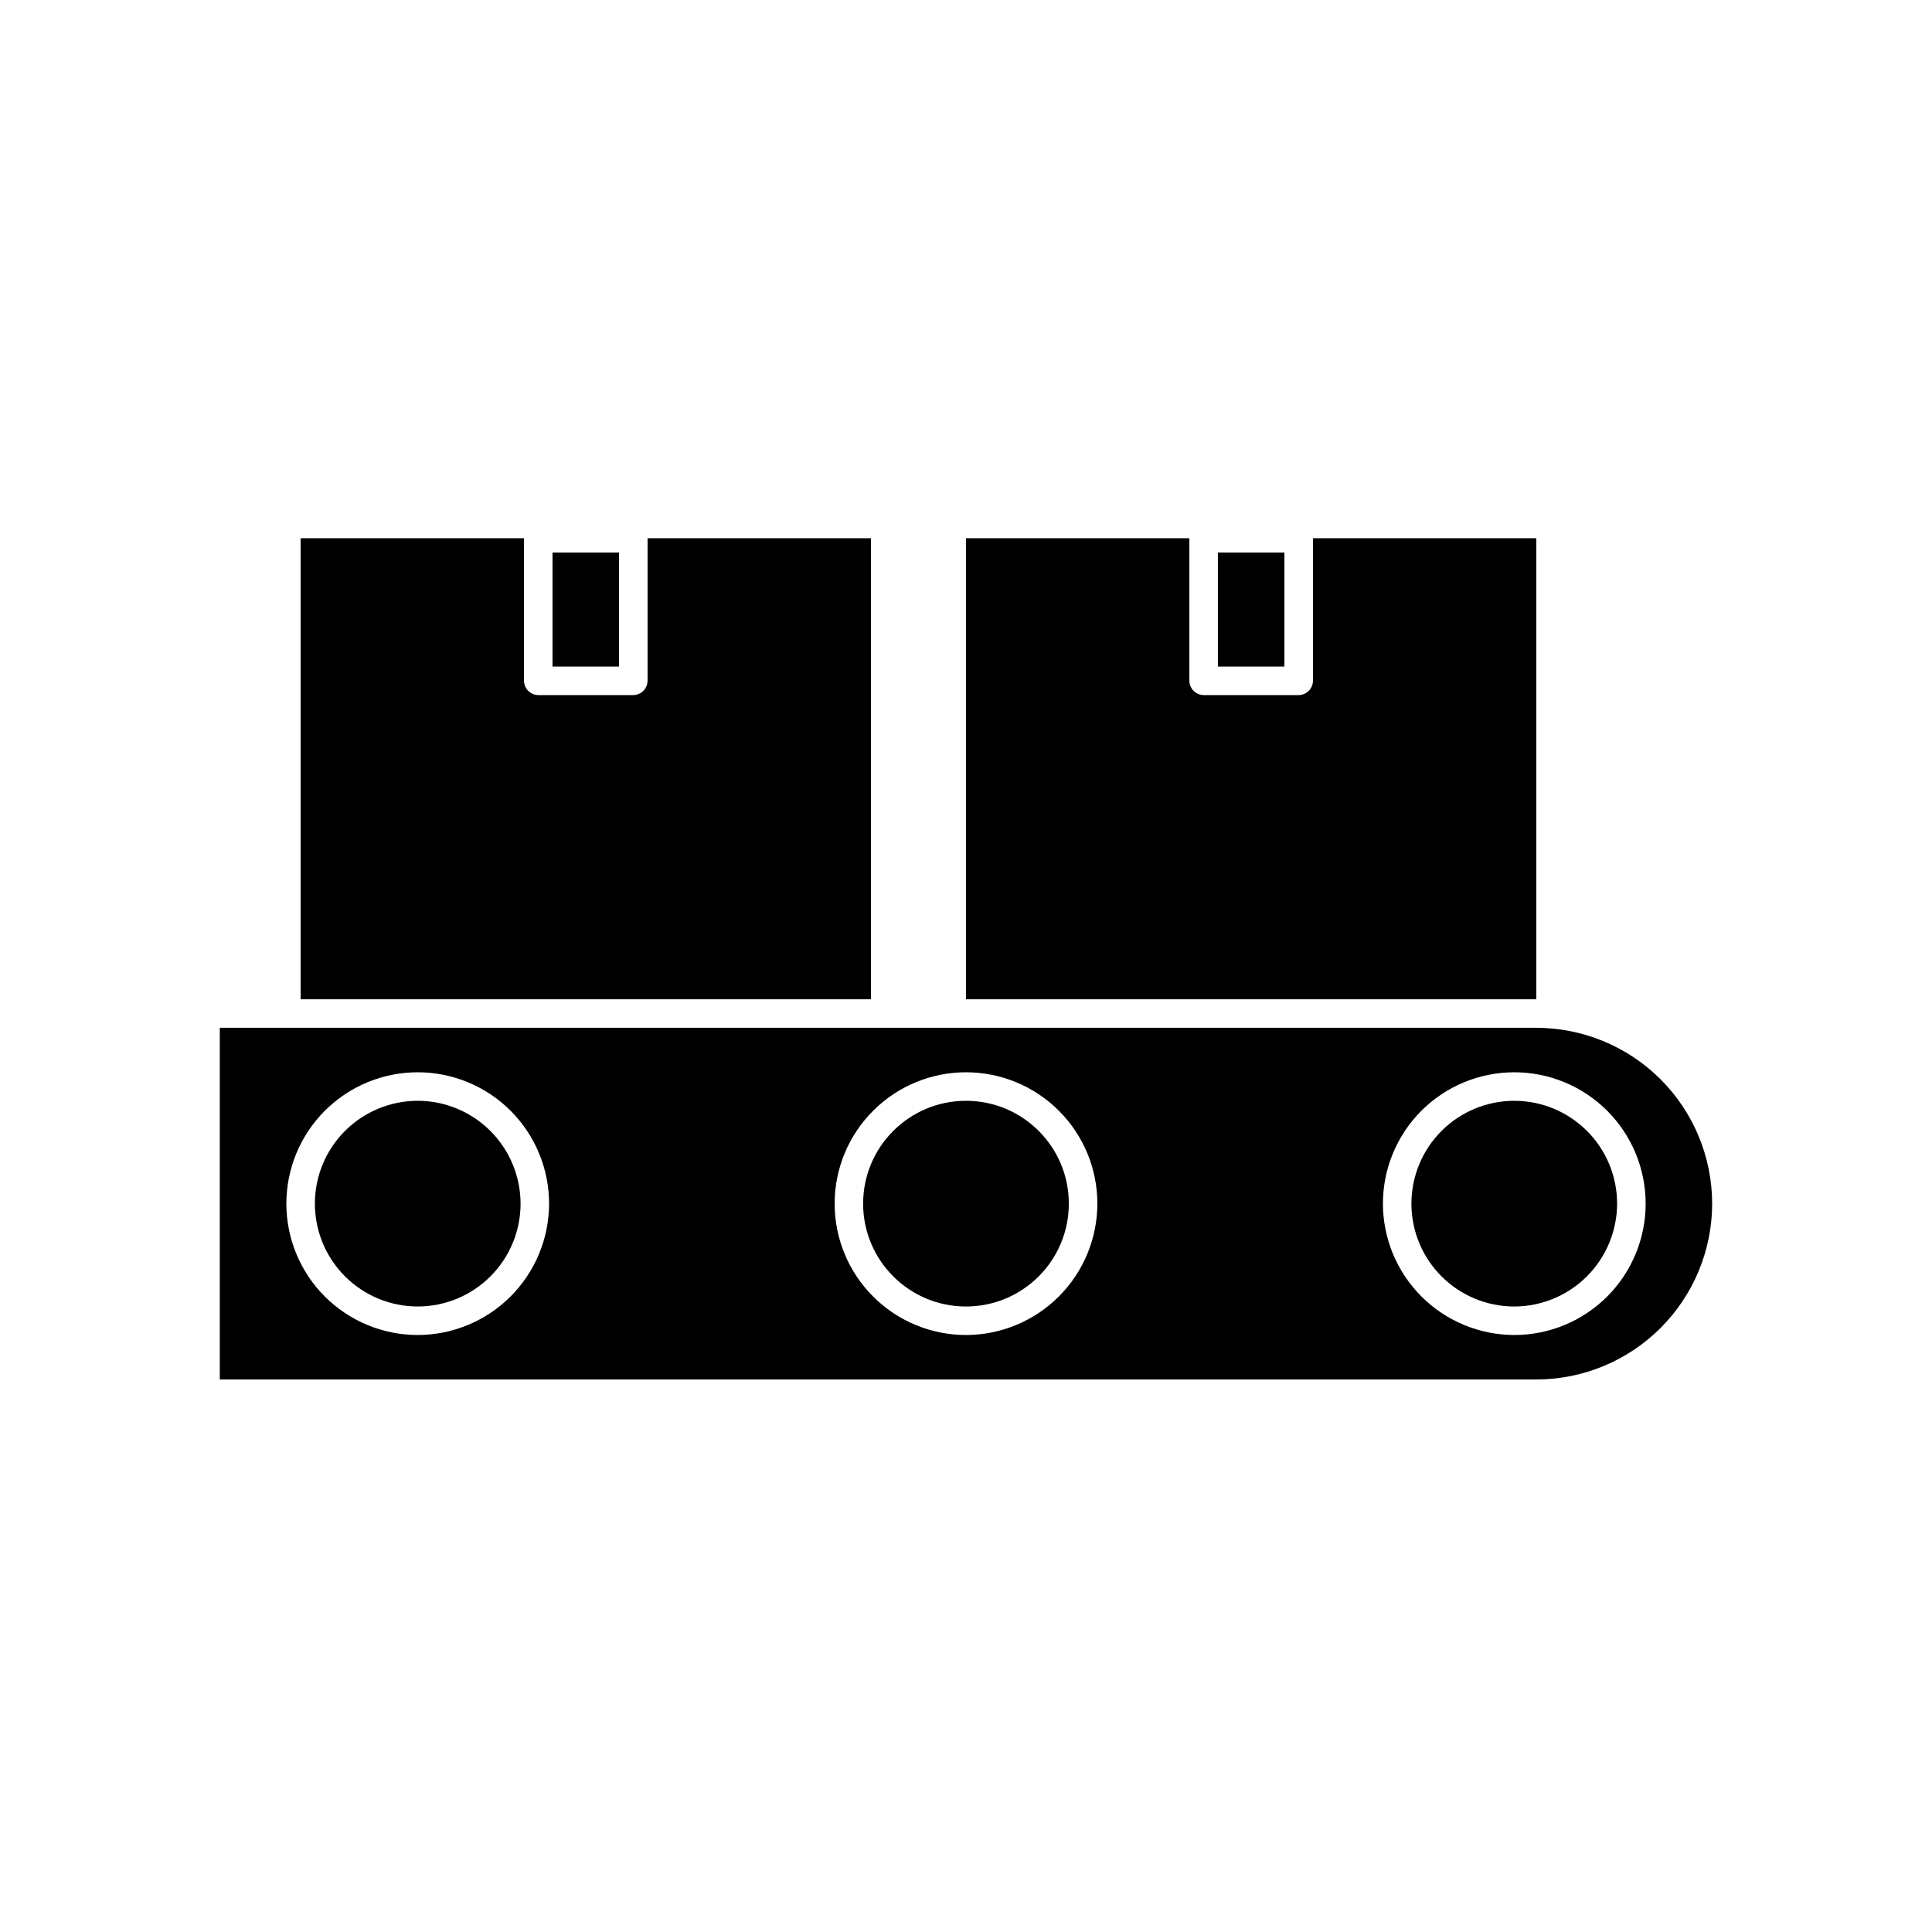
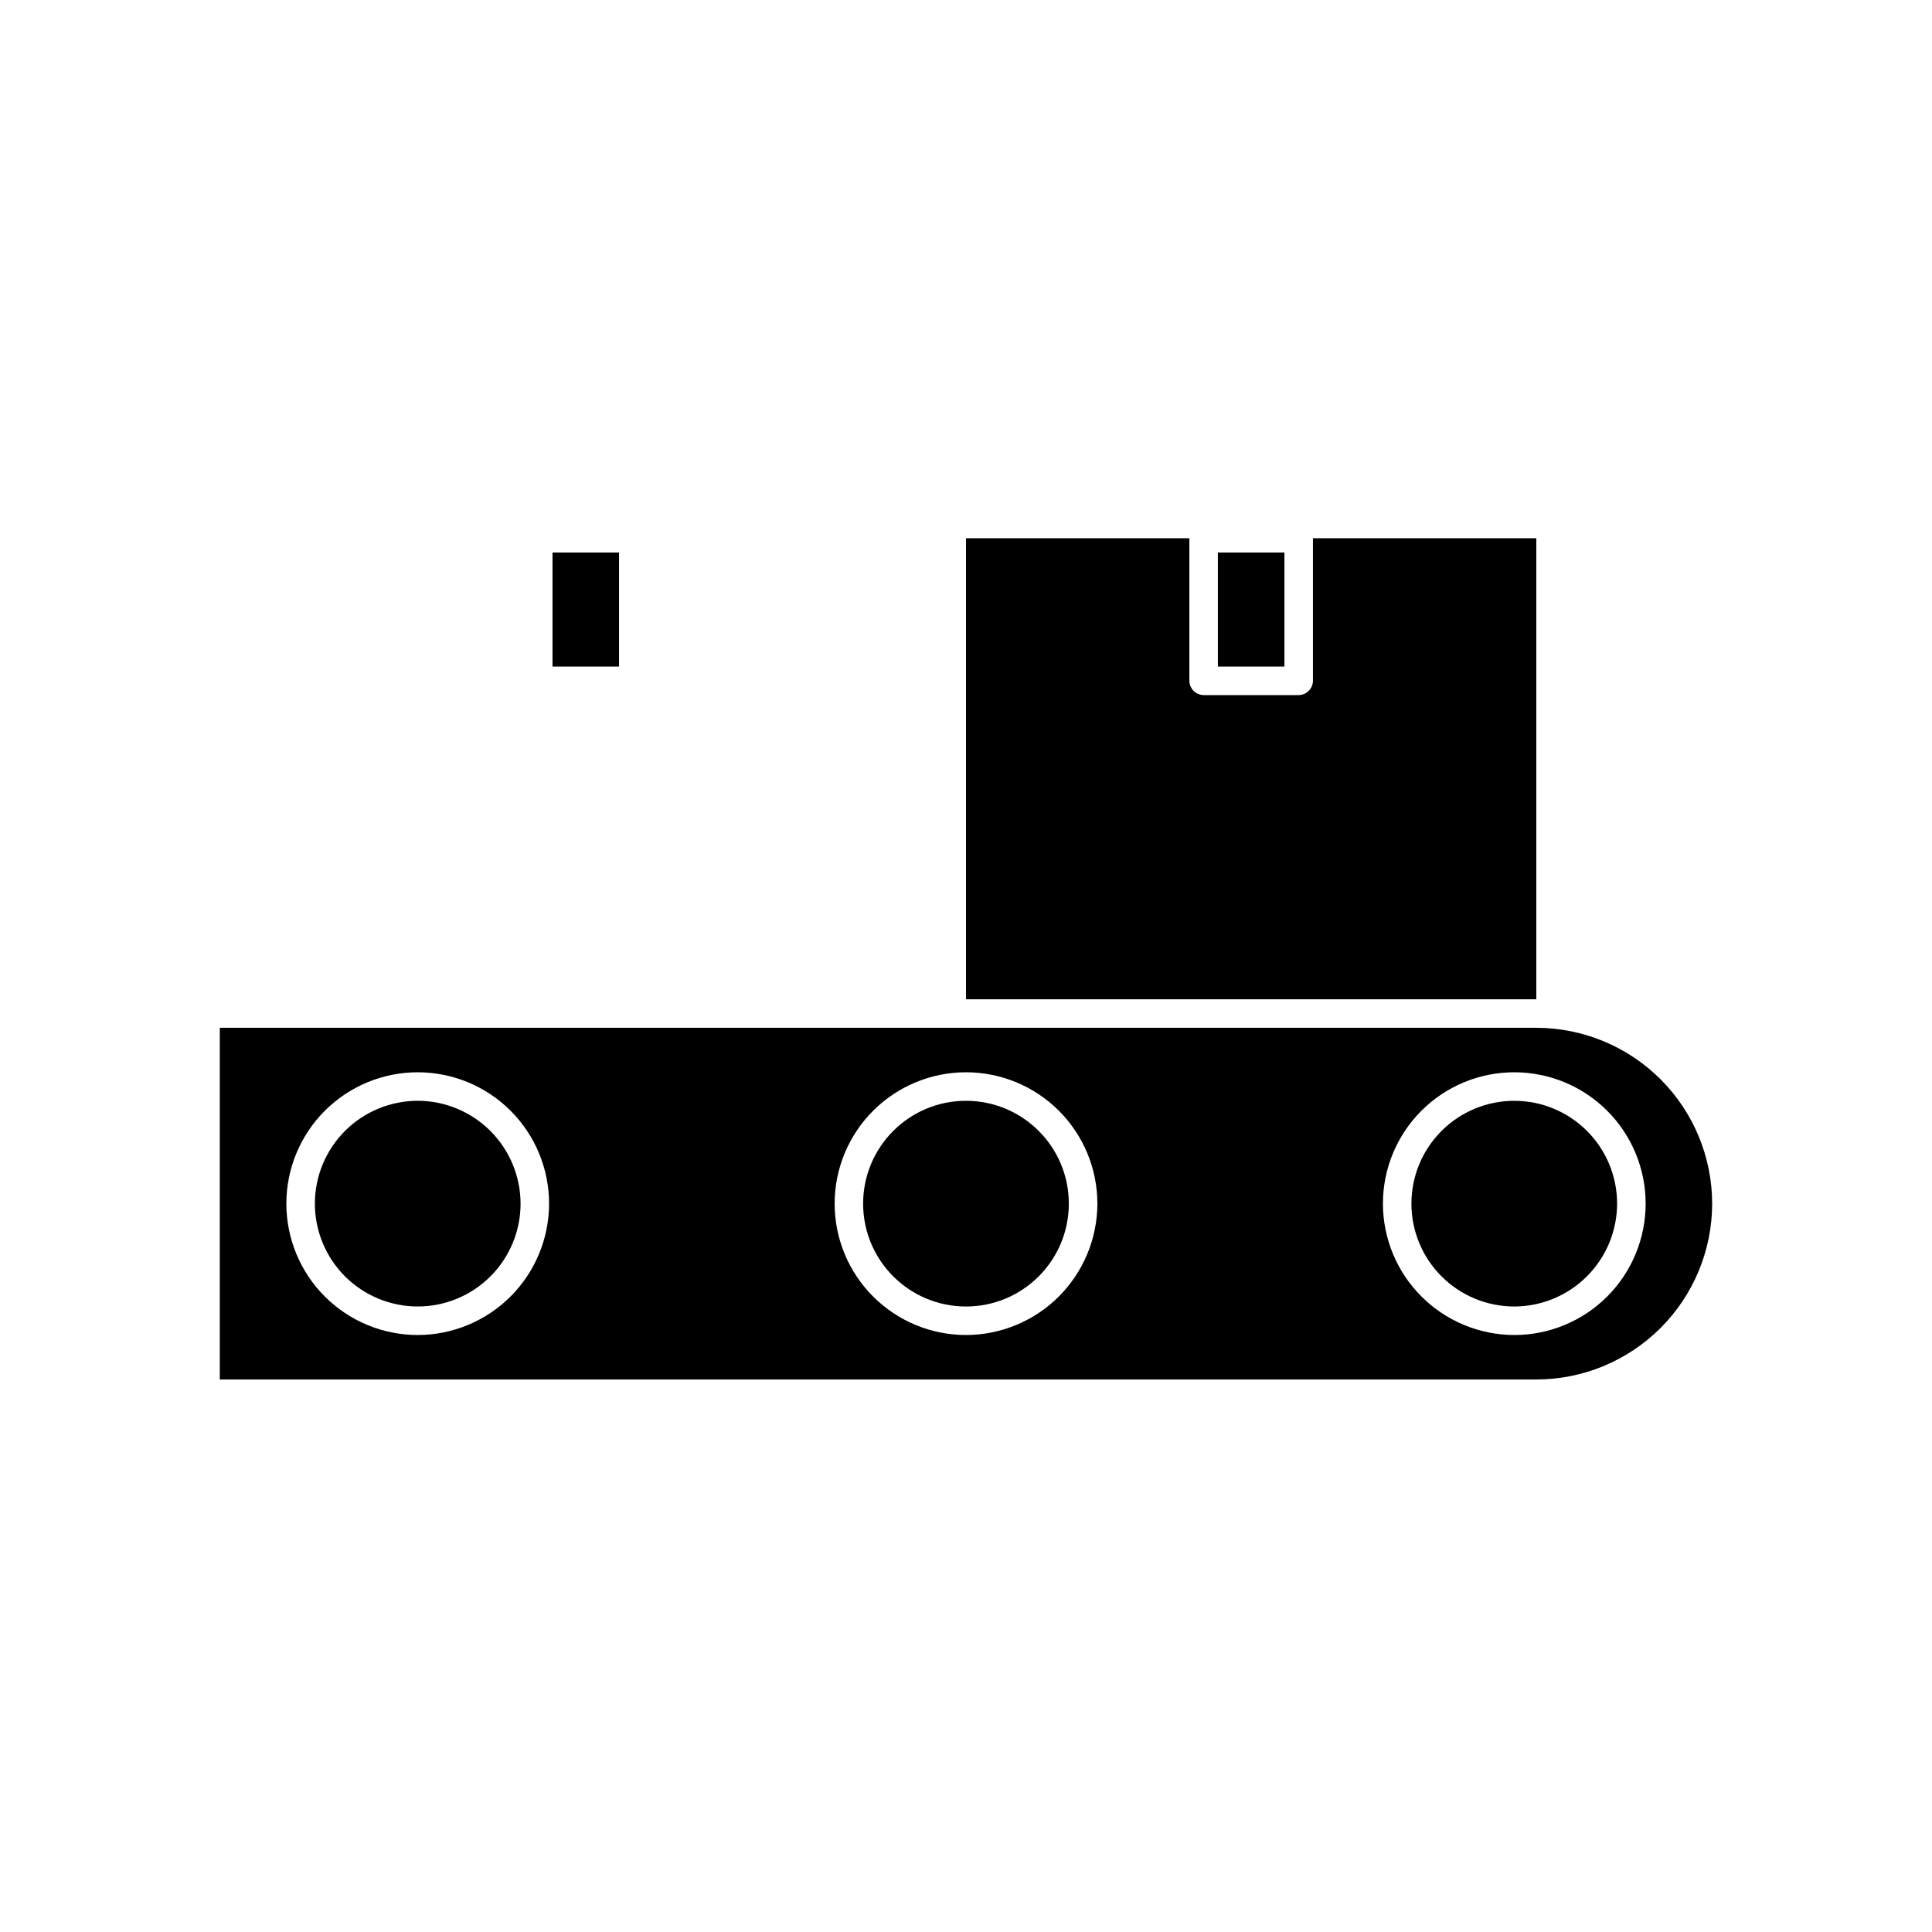
<svg xmlns="http://www.w3.org/2000/svg" fill="#000000" width="800px" height="800px" version="1.1" viewBox="144 144 512 512">
  <g>
-     <path d="m374.81 286.64h-59.199v37.785c-0.027 2.078-1.703 3.754-3.777 3.781h-25.191c-2.074-0.027-3.75-1.703-3.777-3.781v-37.785h-59.199v122.18h151.14z" />
    <path d="m290.42 290.42h17.633v30.23h-17.633z" />
    <path d="m551.14 286.64h-59.195v37.785c-0.027 2.078-1.703 3.754-3.781 3.781h-25.191 0.004c-2.078-0.027-3.754-1.703-3.781-3.781v-37.785h-59.195v122.18h151.14z" />
    <path d="m466.75 290.42h17.633v30.23h-17.633z" />
    <path d="m597.74 462.98c-0.012-12.359-4.926-24.203-13.664-32.941-8.734-8.734-20.582-13.648-32.938-13.664h-348.89v93.203l348.89 0.004c12.355-0.016 24.203-4.93 32.938-13.664 8.738-8.738 13.652-20.582 13.664-32.938zm-343.04 34.812c-9.23 0-18.086-3.668-24.617-10.199-6.527-6.527-10.195-15.383-10.195-24.613 0-9.234 3.668-18.09 10.195-24.617 6.531-6.531 15.387-10.199 24.617-10.199 9.234 0 18.09 3.668 24.617 10.199 6.527 6.527 10.195 15.383 10.195 24.617-0.012 9.227-3.684 18.074-10.211 24.602-6.523 6.523-15.371 10.195-24.602 10.211zm145.3 0h0.004c-9.234 0-18.09-3.668-24.617-10.199-6.531-6.527-10.199-15.383-10.199-24.613 0-9.234 3.668-18.09 10.199-24.617 6.527-6.531 15.383-10.199 24.617-10.199 9.23 0 18.086 3.668 24.613 10.199 6.531 6.527 10.199 15.383 10.199 24.617-0.016 9.227-3.688 18.074-10.211 24.602-6.527 6.523-15.375 10.195-24.602 10.211zm110.49-34.812c0-9.234 3.668-18.09 10.195-24.617 6.531-6.531 15.383-10.199 24.617-10.199s18.09 3.668 24.617 10.199c6.527 6.527 10.195 15.383 10.195 24.617 0 9.23-3.668 18.086-10.195 24.613-6.527 6.531-15.383 10.199-24.617 10.199-9.23-0.016-18.074-3.688-24.602-10.211-6.527-6.527-10.199-15.375-10.211-24.602z" />
    <path d="m572.55 462.98c0-7.231-2.871-14.164-7.984-19.273-5.113-5.113-12.043-7.984-19.273-7.984-7.227 0-14.16 2.871-19.273 7.984-5.109 5.109-7.981 12.043-7.981 19.273 0 7.227 2.871 14.16 7.981 19.27 5.113 5.113 12.047 7.984 19.273 7.984 7.227-0.012 14.148-2.891 19.258-7.996 5.109-5.109 7.984-12.035 8-19.258z" />
    <path d="m427.25 462.98c0 15.051-12.203 27.254-27.254 27.254-15.055 0-27.258-12.203-27.258-27.254 0-15.055 12.203-27.258 27.258-27.258 15.051 0 27.254 12.203 27.254 27.258" />
    <path d="m254.7 435.72c-7.227 0-14.16 2.871-19.273 7.984-5.109 5.109-7.981 12.043-7.981 19.273 0 7.227 2.871 14.16 7.981 19.27 5.113 5.113 12.047 7.984 19.273 7.984 7.231 0 14.16-2.871 19.273-7.984 5.113-5.109 7.984-12.043 7.984-19.27-0.016-7.227-2.891-14.152-8-19.262-5.109-5.106-12.031-7.984-19.258-7.996z" />
  </g>
</svg>